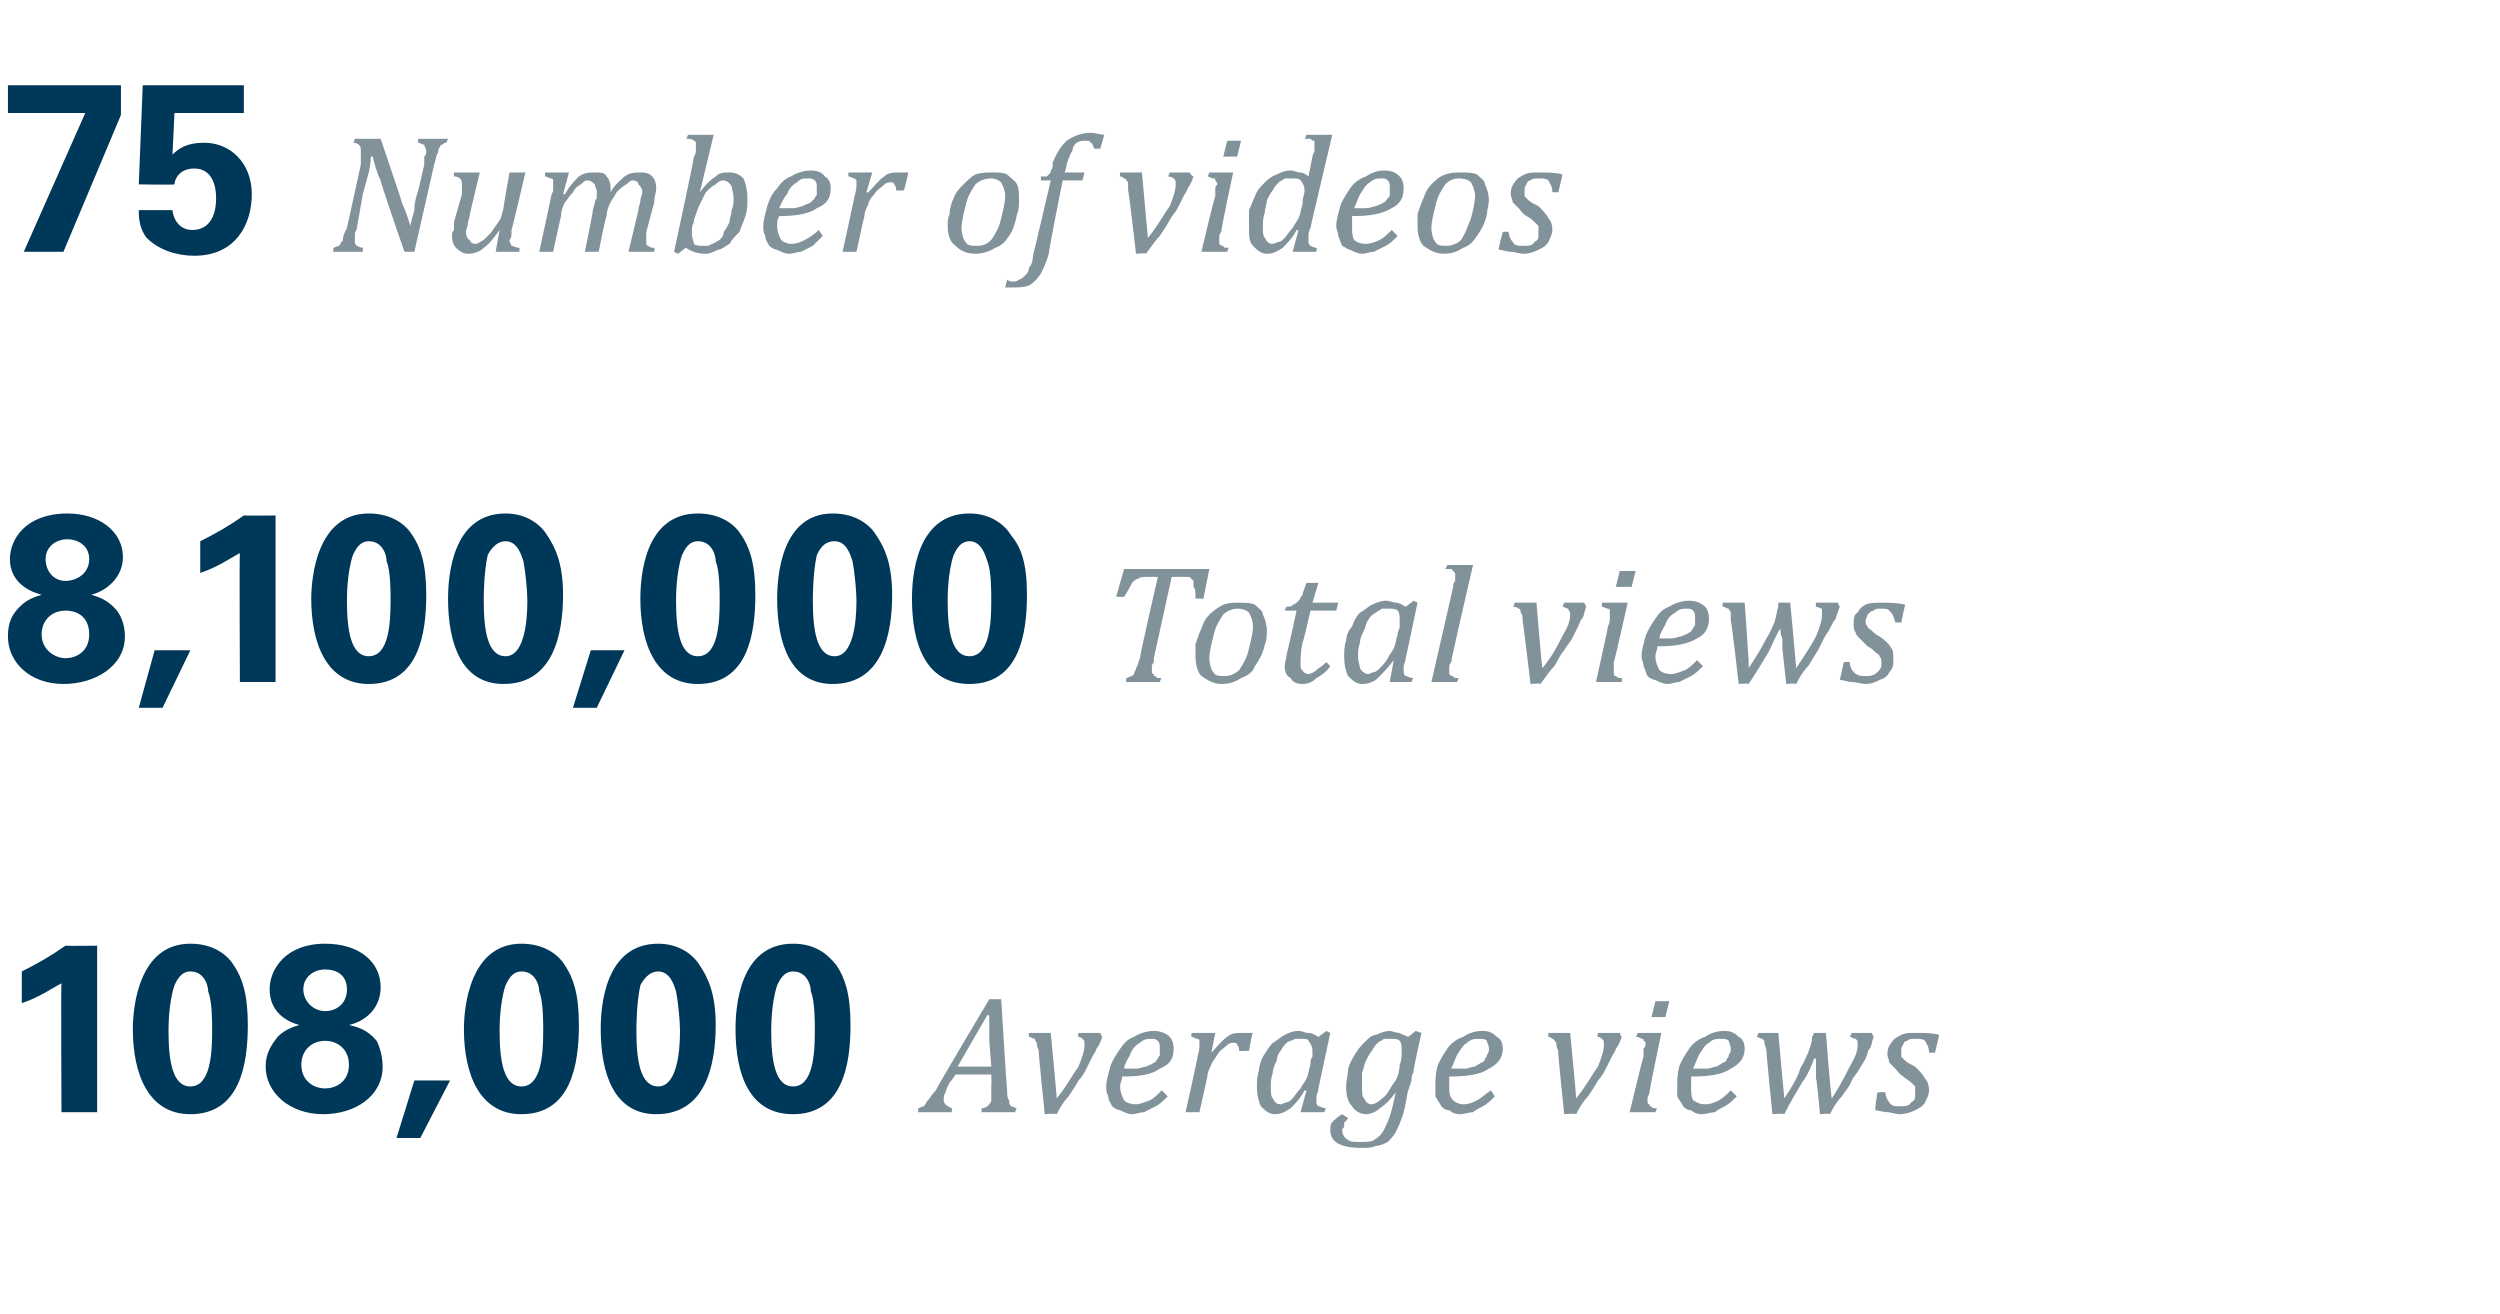
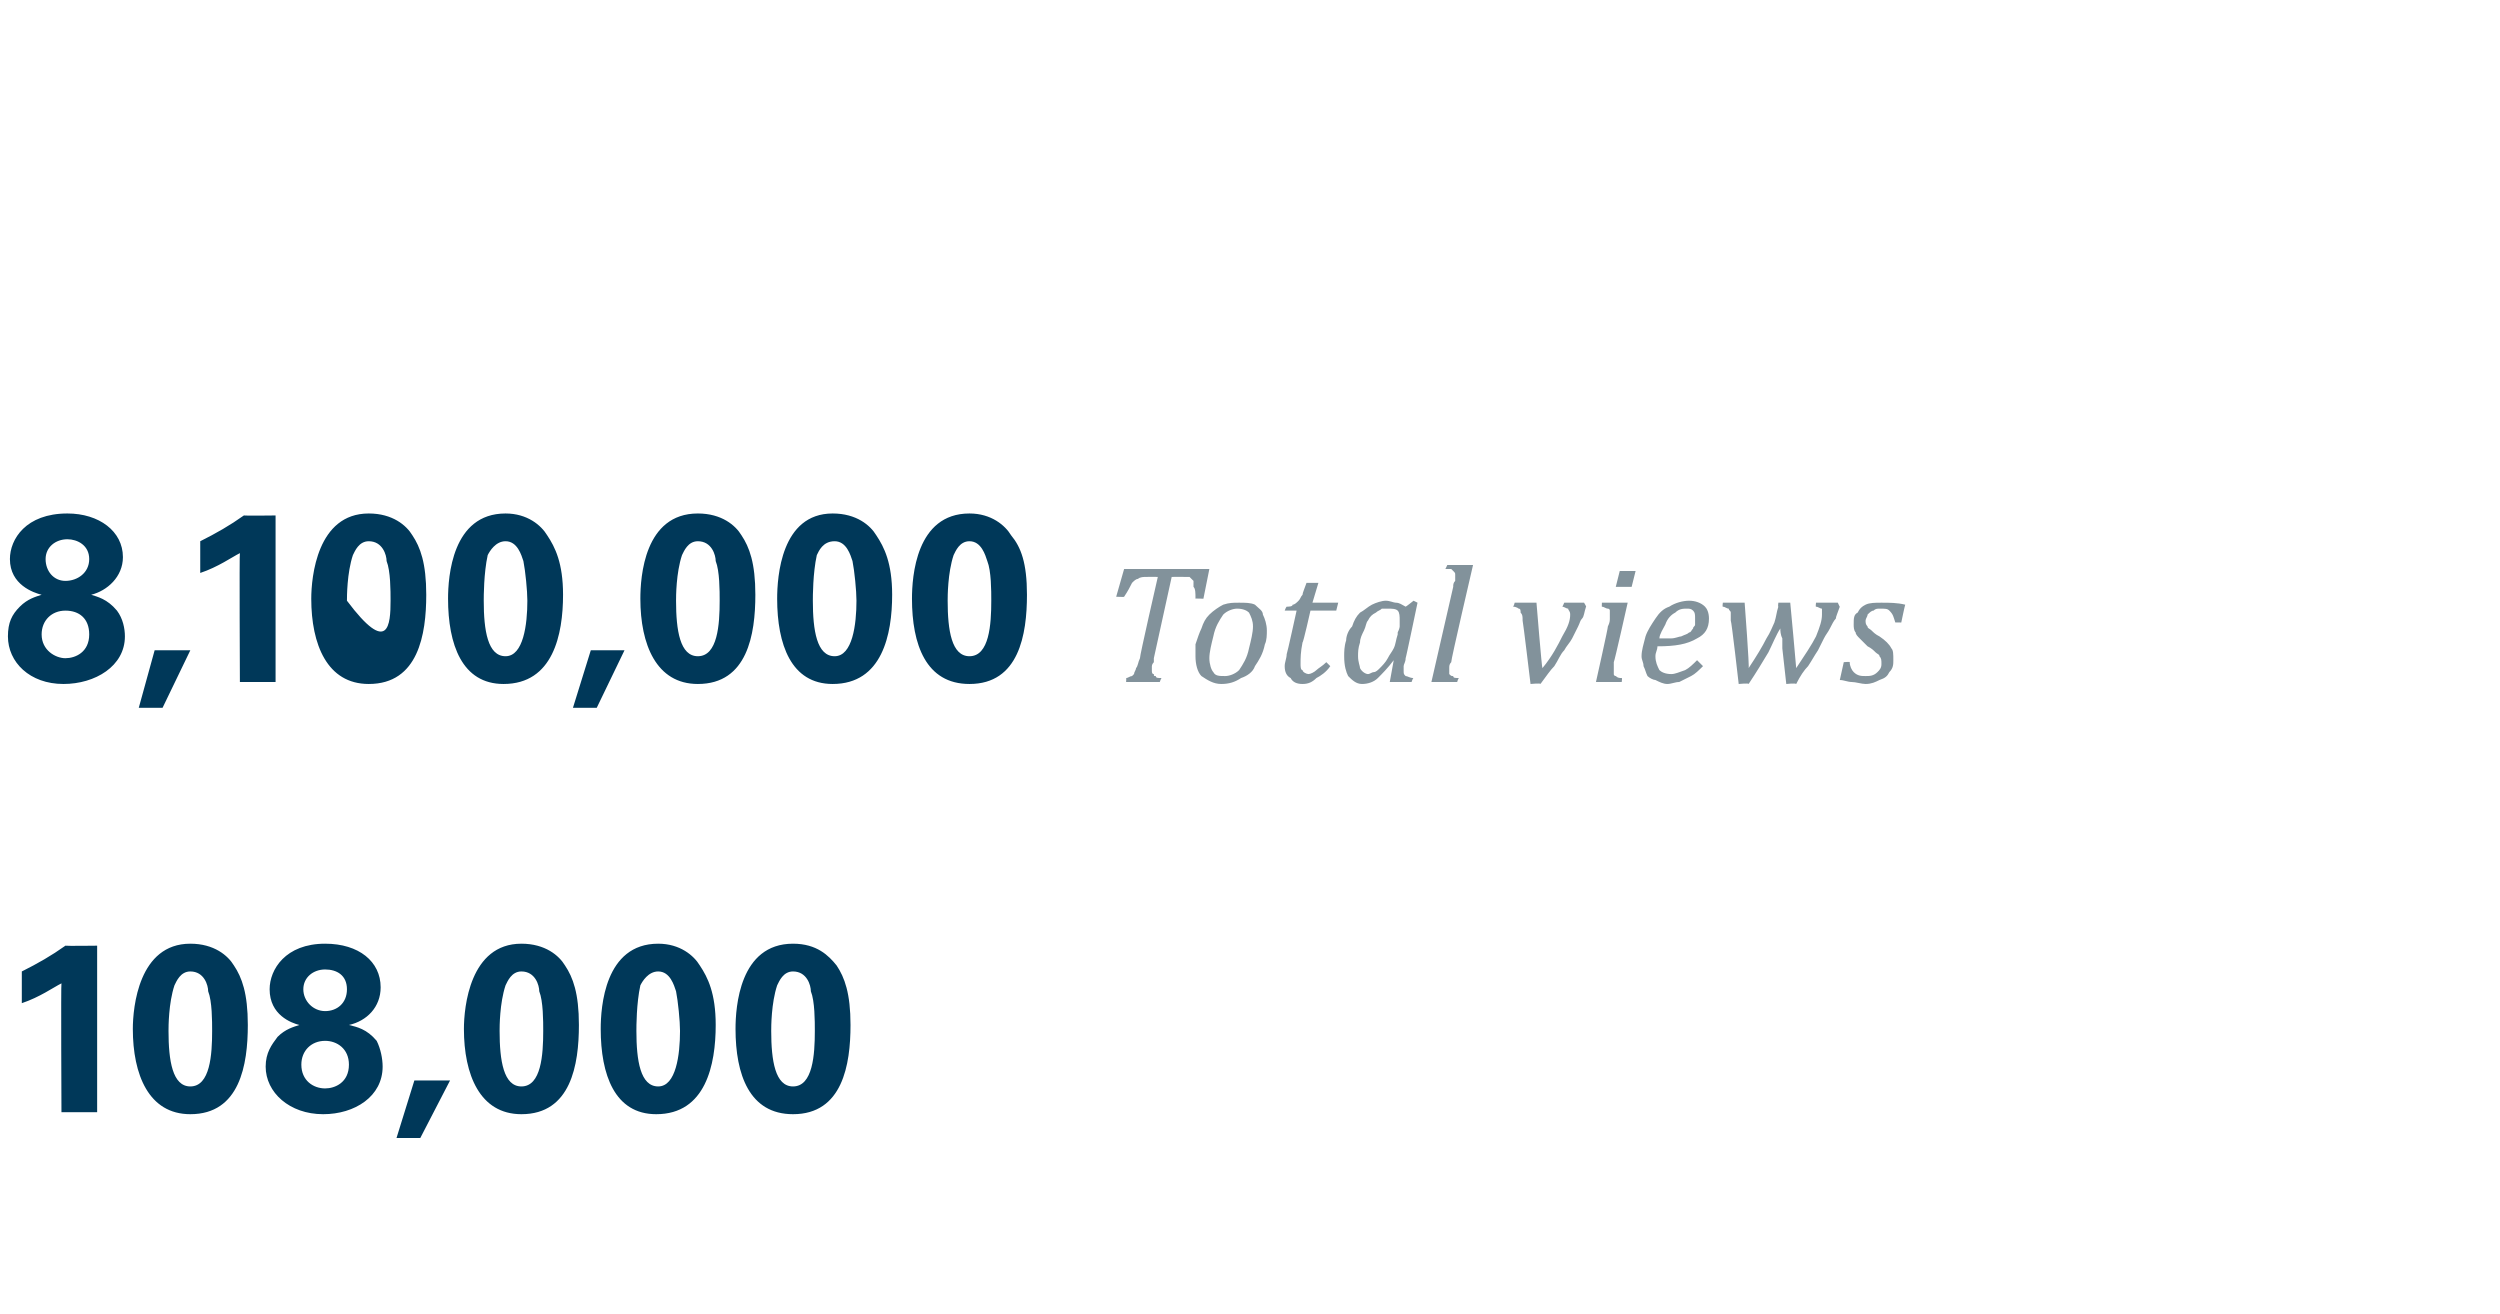
<svg xmlns="http://www.w3.org/2000/svg" version="1.1" width="126.1px" height="66.3px" viewBox="0 -4 126.1 66.3" style="top:-4px">
  <desc>75 Number of videos 8,100,000 Total views 108,000 Average views</desc>
  <defs />
  <g id="Polygon113210">
-     <path d="M 49.5 52.1 C 49.5 52.1 49.54 51.88 49.5 51.9 C 49.7 51.9 49.8 51.8 49.8 51.8 C 49.9 51.7 50 51.6 50 51.5 C 50 51.4 50 51.3 50 51.1 C 50 51 50 50.9 50 50.7 C 50.02 50.74 50 50.2 50 50.2 L 48.2 50.2 C 48.2 50.2 47.93 50.61 47.9 50.6 C 47.8 50.8 47.7 51 47.7 51.1 C 47.6 51.2 47.6 51.4 47.6 51.5 C 47.6 51.7 47.8 51.8 48 51.9 C 48.04 51.88 48 52.1 48 52.1 L 46.3 52.1 C 46.3 52.1 46.34 51.88 46.3 51.9 C 46.4 51.9 46.5 51.8 46.6 51.8 C 46.7 51.7 46.7 51.6 46.8 51.5 C 46.9 51.4 47 51.2 47.2 51 C 47.19 50.95 49.9 46.4 49.9 46.4 L 50.5 46.4 C 50.5 46.4 50.78 50.98 50.8 51 C 50.8 51.2 50.8 51.4 50.9 51.5 C 50.9 51.6 50.9 51.7 51 51.8 C 51.1 51.8 51.2 51.9 51.3 51.9 C 51.27 51.88 51.2 52.1 51.2 52.1 L 49.5 52.1 Z M 48.3 49.8 L 50 49.8 C 50 49.8 49.9 48.51 49.9 48.5 C 49.9 48.3 49.9 48.1 49.9 47.8 C 49.9 47.6 49.9 47.4 49.9 47.2 C 49.87 47.23 49.8 47.2 49.8 47.2 L 48.3 49.8 Z M 55.5 48.1 C 55.5 48.1 55.58 48.33 55.6 48.3 C 55.5 48.6 55.4 48.8 55.3 48.9 C 55.3 49 55.2 49.1 55.1 49.3 C 55 49.5 54.9 49.7 54.8 49.9 C 54.7 50.1 54.6 50.3 54.4 50.5 C 54.3 50.7 54.1 51 53.9 51.3 C 53.7 51.5 53.5 51.8 53.3 52.2 C 53.26 52.15 52.7 52.2 52.7 52.2 C 52.7 52.2 52.36 49.02 52.4 49 C 52.3 48.8 52.3 48.7 52.3 48.6 C 52.2 48.5 52.2 48.4 52.2 48.4 C 52.1 48.4 52 48.3 51.9 48.3 C 51.89 48.32 51.9 48.1 51.9 48.1 L 53 48.1 C 53 48.1 53.32 51.42 53.3 51.4 C 53.8 50.8 54.1 50.2 54.4 49.8 C 54.6 49.3 54.7 49 54.7 48.7 C 54.7 48.5 54.7 48.5 54.6 48.4 C 54.6 48.4 54.5 48.3 54.4 48.3 C 54.36 48.32 54.4 48.1 54.4 48.1 L 55.5 48.1 Z M 58.9 51.3 C 58.7 51.5 58.5 51.7 58.3 51.8 C 58.1 51.9 57.9 52 57.7 52.1 C 57.5 52.1 57.3 52.2 57.1 52.2 C 56.9 52.2 56.7 52.1 56.5 52 C 56.4 52 56.2 51.9 56.1 51.8 C 56 51.6 55.9 51.5 55.9 51.3 C 55.8 51.1 55.8 51 55.8 50.8 C 55.8 50.5 55.9 50.2 56 49.8 C 56.1 49.5 56.3 49.2 56.5 48.9 C 56.7 48.6 56.9 48.4 57.2 48.3 C 57.5 48.1 57.9 48 58.2 48 C 58.5 48 58.8 48.1 59 48.3 C 59.1 48.4 59.2 48.6 59.2 48.9 C 59.2 49.4 59 49.7 58.5 49.9 C 58.1 50.2 57.5 50.3 56.6 50.3 C 56.6 50.5 56.5 50.6 56.5 50.8 C 56.5 51.1 56.6 51.3 56.7 51.5 C 56.8 51.6 57 51.7 57.3 51.7 C 57.5 51.7 57.7 51.6 58 51.5 C 58.2 51.4 58.4 51.2 58.6 51 C 58.6 51 58.9 51.3 58.9 51.3 Z M 56.7 49.9 C 56.9 49.9 57.1 49.9 57.3 49.9 C 57.5 49.9 57.7 49.8 57.8 49.8 C 58 49.7 58.1 49.7 58.2 49.6 C 58.3 49.6 58.3 49.5 58.4 49.4 C 58.4 49.3 58.5 49.3 58.5 49.2 C 58.5 49.1 58.5 49 58.5 48.9 C 58.5 48.7 58.5 48.6 58.4 48.5 C 58.3 48.4 58.2 48.4 58.1 48.4 C 57.9 48.4 57.7 48.4 57.5 48.6 C 57.3 48.7 57.1 48.9 57 49.2 C 56.9 49.4 56.7 49.7 56.7 49.9 Z M 61.1 48.1 L 61.3 48.1 L 61.1 49.1 C 61.1 49.1 61.1 49.12 61.1 49.1 C 61.4 48.8 61.6 48.5 61.9 48.3 C 62.1 48.1 62.4 48.1 62.6 48.1 C 62.9 48.1 63 48.1 63.2 48.1 C 63.15 48.1 63 49 63 49 C 63 49 62.53 49.03 62.5 49 C 62.5 48.9 62.5 48.8 62.4 48.7 C 62.4 48.6 62.3 48.6 62.2 48.6 C 62.1 48.6 62 48.6 61.8 48.8 C 61.7 48.9 61.5 49 61.4 49.2 C 61.3 49.4 61.1 49.6 61.1 49.7 C 61 49.9 60.9 50.1 60.9 50.3 C 60.9 50.29 60.5 52.1 60.5 52.1 L 59.8 52.1 C 59.8 52.1 60.44 49.25 60.4 49.3 C 60.5 49 60.5 48.8 60.5 48.7 C 60.5 48.6 60.5 48.5 60.5 48.5 C 60.5 48.4 60.4 48.4 60.4 48.4 C 60.3 48.4 60.2 48.3 60.1 48.3 C 60.08 48.34 60.1 48.1 60.1 48.1 L 61.1 48.1 Z M 66.5 48.3 C 66.48 48.32 66.9 48 66.9 48 L 67.1 48.1 C 67.1 48.1 66.5 50.93 66.5 50.9 C 66.5 51.1 66.4 51.2 66.4 51.3 C 66.4 51.4 66.4 51.5 66.4 51.5 C 66.4 51.7 66.4 51.7 66.5 51.8 C 66.6 51.8 66.7 51.9 66.9 51.9 C 66.86 51.88 66.8 52.1 66.8 52.1 L 65.6 52.1 L 65.9 51 C 65.9 51 65.84 51.03 65.8 51 C 65.6 51.4 65.3 51.7 65.1 51.9 C 64.8 52.1 64.6 52.2 64.3 52.2 C 64 52.2 63.8 52 63.6 51.8 C 63.5 51.6 63.4 51.3 63.4 50.8 C 63.4 50.6 63.4 50.3 63.5 50 C 63.5 49.8 63.6 49.5 63.7 49.3 C 63.9 49 64 48.8 64.2 48.6 C 64.4 48.5 64.6 48.3 64.8 48.2 C 65 48.1 65.2 48 65.5 48 C 65.7 48 65.8 48.1 66 48.1 C 66.2 48.1 66.3 48.2 66.5 48.3 Z M 66.1 49.6 C 66.1 49.4 66.2 49.3 66.2 49.3 C 66.2 49.2 66.2 49.1 66.2 49 C 66.2 48.8 66.1 48.6 66 48.5 C 66 48.4 65.8 48.4 65.6 48.4 C 65.5 48.4 65.4 48.4 65.3 48.4 C 65.2 48.5 65 48.5 64.9 48.6 C 64.8 48.7 64.7 48.8 64.6 49 C 64.5 49.1 64.4 49.3 64.4 49.5 C 64.3 49.7 64.2 49.9 64.2 50.1 C 64.1 50.4 64.1 50.6 64.1 50.8 C 64.1 51.1 64.1 51.3 64.2 51.4 C 64.3 51.6 64.4 51.7 64.6 51.7 C 64.7 51.7 64.8 51.6 64.9 51.6 C 65 51.6 65.1 51.5 65.2 51.4 C 65.3 51.3 65.4 51.1 65.6 50.9 C 65.7 50.7 65.8 50.6 65.9 50.4 C 66 50.2 66 50 66.1 49.7 C 66.1 49.7 66.1 49.6 66.1 49.6 Z M 68 52.4 C 67.9 52.5 67.9 52.6 67.8 52.6 C 67.8 52.7 67.8 52.8 67.8 52.8 C 67.8 52.9 67.7 52.9 67.7 53 C 67.7 53.2 67.8 53.4 68 53.5 C 68.1 53.6 68.3 53.6 68.6 53.6 C 68.9 53.6 69.2 53.6 69.3 53.5 C 69.5 53.4 69.7 53.2 69.8 53 C 69.9 52.8 70 52.6 70.1 52.3 C 70.2 52 70.3 51.6 70.4 51.1 C 70.4 51.1 70.4 51.1 70.4 51.1 C 70.1 51.5 69.9 51.7 69.6 51.9 C 69.4 52.1 69.1 52.2 68.9 52.2 C 68.6 52.2 68.3 52 68.2 51.8 C 68 51.6 67.9 51.3 67.9 50.8 C 67.9 50.5 68 50.2 68 49.9 C 68.1 49.6 68.2 49.4 68.4 49.1 C 68.5 48.9 68.7 48.7 68.9 48.5 C 69 48.4 69.2 48.2 69.4 48.2 C 69.6 48.1 69.9 48 70.1 48 C 70.2 48 70.4 48.1 70.6 48.1 C 70.7 48.2 70.9 48.2 71 48.3 C 71.04 48.32 71.4 48 71.4 48 L 71.7 48.1 C 71.7 48.1 71.25 50.06 71.3 50.1 C 71.2 50.2 71.2 50.4 71.2 50.5 C 71.2 50.5 71 51.1 71 51.1 C 70.9 51.7 70.8 52.2 70.7 52.4 C 70.6 52.7 70.5 52.9 70.4 53.1 C 70.3 53.3 70.1 53.5 70 53.6 C 69.8 53.7 69.6 53.8 69.4 53.8 C 69.2 53.9 68.9 53.9 68.7 53.9 C 67.6 53.9 67.1 53.6 67.1 53 C 67.1 52.9 67.1 52.7 67.2 52.6 C 67.3 52.5 67.5 52.3 67.7 52.2 C 67.7 52.2 68 52.4 68 52.4 Z M 69.2 51.7 C 69.3 51.7 69.5 51.6 69.6 51.5 C 69.7 51.4 69.9 51.3 70 51.1 C 70.2 50.8 70.3 50.6 70.4 50.5 C 70.5 50.3 70.6 50 70.6 49.7 C 70.7 49.5 70.7 49.2 70.7 49 C 70.7 48.8 70.7 48.6 70.6 48.5 C 70.5 48.4 70.4 48.4 70.1 48.4 C 70 48.4 69.9 48.4 69.8 48.4 C 69.7 48.5 69.6 48.5 69.5 48.6 C 69.4 48.7 69.3 48.8 69.2 49 C 69.1 49.1 69 49.3 68.9 49.5 C 68.8 49.7 68.8 49.9 68.7 50.1 C 68.7 50.4 68.7 50.6 68.7 50.8 C 68.7 51.1 68.7 51.3 68.8 51.4 C 68.9 51.6 69 51.7 69.2 51.7 Z M 75.4 51.3 C 75.2 51.5 75 51.7 74.8 51.8 C 74.6 51.9 74.4 52 74.3 52.1 C 74.1 52.1 73.9 52.2 73.6 52.2 C 73.4 52.2 73.2 52.1 73.1 52 C 72.9 52 72.8 51.9 72.7 51.8 C 72.6 51.6 72.5 51.5 72.4 51.3 C 72.4 51.1 72.4 51 72.4 50.8 C 72.4 50.5 72.4 50.2 72.5 49.8 C 72.6 49.5 72.8 49.2 73 48.9 C 73.2 48.6 73.5 48.4 73.8 48.3 C 74.1 48.1 74.4 48 74.8 48 C 75.1 48 75.3 48.1 75.5 48.3 C 75.7 48.4 75.8 48.6 75.8 48.9 C 75.8 49.4 75.5 49.7 75.1 49.9 C 74.7 50.2 74 50.3 73.1 50.3 C 73.1 50.5 73.1 50.6 73.1 50.8 C 73.1 51.1 73.1 51.3 73.3 51.5 C 73.4 51.6 73.6 51.7 73.8 51.7 C 74.1 51.7 74.3 51.6 74.5 51.5 C 74.7 51.4 74.9 51.2 75.2 51 C 75.2 51 75.4 51.3 75.4 51.3 Z M 73.2 49.9 C 73.5 49.9 73.7 49.9 73.9 49.9 C 74.1 49.9 74.2 49.8 74.4 49.8 C 74.5 49.7 74.6 49.7 74.7 49.6 C 74.8 49.6 74.9 49.5 74.9 49.4 C 75 49.3 75 49.3 75 49.2 C 75.1 49.1 75.1 49 75.1 48.9 C 75.1 48.7 75 48.6 75 48.5 C 74.9 48.4 74.8 48.4 74.6 48.4 C 74.4 48.4 74.2 48.4 74 48.6 C 73.8 48.7 73.7 48.9 73.5 49.2 C 73.4 49.4 73.3 49.7 73.2 49.9 Z M 81.7 48.1 C 81.7 48.1 81.78 48.33 81.8 48.3 C 81.7 48.6 81.6 48.8 81.5 48.9 C 81.5 49 81.4 49.1 81.3 49.3 C 81.2 49.5 81.1 49.7 81 49.9 C 80.9 50.1 80.8 50.3 80.6 50.5 C 80.5 50.7 80.3 51 80.1 51.3 C 79.9 51.5 79.7 51.8 79.5 52.2 C 79.46 52.15 78.9 52.2 78.9 52.2 C 78.9 52.2 78.56 49.02 78.6 49 C 78.5 48.8 78.5 48.7 78.5 48.6 C 78.4 48.5 78.4 48.4 78.3 48.4 C 78.3 48.4 78.2 48.3 78.1 48.3 C 78.09 48.32 78.1 48.1 78.1 48.1 L 79.2 48.1 C 79.2 48.1 79.52 51.42 79.5 51.4 C 80 50.8 80.3 50.2 80.6 49.8 C 80.8 49.3 80.9 49 80.9 48.7 C 80.9 48.5 80.9 48.5 80.8 48.4 C 80.8 48.4 80.7 48.3 80.6 48.3 C 80.55 48.32 80.6 48.1 80.6 48.1 L 81.7 48.1 Z M 84.2 46.5 L 84 47.3 L 83.3 47.3 L 83.5 46.5 L 84.2 46.5 Z M 83.2 51.1 C 83.2 51.2 83.1 51.3 83.1 51.4 C 83.1 51.4 83.1 51.5 83.1 51.5 C 83.1 51.6 83.1 51.7 83.2 51.7 C 83.2 51.8 83.2 51.8 83.3 51.8 C 83.3 51.9 83.4 51.9 83.6 51.9 C 83.57 51.88 83.5 52.1 83.5 52.1 L 82.2 52.1 C 82.2 52.1 82.87 49.29 82.9 49.3 C 82.9 49.1 82.9 49 82.9 48.9 C 83 48.8 83 48.7 83 48.7 C 83 48.6 83 48.5 82.9 48.5 C 82.9 48.4 82.9 48.4 82.8 48.4 C 82.8 48.4 82.7 48.3 82.5 48.3 C 82.53 48.34 82.6 48.1 82.6 48.1 L 83.6 48.1 L 83.8 48.1 C 83.8 48.1 83.18 51.05 83.2 51.1 Z M 87.6 51.3 C 87.4 51.5 87.2 51.7 87 51.8 C 86.8 51.9 86.6 52 86.5 52.1 C 86.3 52.1 86.1 52.2 85.8 52.2 C 85.6 52.2 85.4 52.1 85.3 52 C 85.1 52 85 51.9 84.9 51.8 C 84.8 51.6 84.7 51.5 84.6 51.3 C 84.6 51.1 84.6 51 84.6 50.8 C 84.6 50.5 84.6 50.2 84.7 49.8 C 84.8 49.5 85 49.2 85.2 48.9 C 85.4 48.6 85.7 48.4 86 48.3 C 86.3 48.1 86.6 48 87 48 C 87.3 48 87.5 48.1 87.7 48.3 C 87.9 48.4 88 48.6 88 48.9 C 88 49.4 87.7 49.7 87.3 49.9 C 86.9 50.2 86.2 50.3 85.3 50.3 C 85.3 50.5 85.3 50.6 85.3 50.8 C 85.3 51.1 85.3 51.3 85.4 51.5 C 85.6 51.6 85.7 51.7 86 51.7 C 86.3 51.7 86.5 51.6 86.7 51.5 C 86.9 51.4 87.1 51.2 87.3 51 C 87.3 51 87.6 51.3 87.6 51.3 Z M 85.4 49.9 C 85.7 49.9 85.9 49.9 86.1 49.9 C 86.3 49.9 86.4 49.8 86.6 49.8 C 86.7 49.7 86.8 49.7 86.9 49.6 C 87 49.6 87.1 49.5 87.1 49.4 C 87.2 49.3 87.2 49.3 87.2 49.2 C 87.3 49.1 87.3 49 87.3 48.9 C 87.3 48.7 87.2 48.6 87.2 48.5 C 87.1 48.4 87 48.4 86.8 48.4 C 86.6 48.4 86.4 48.4 86.2 48.6 C 86 48.7 85.9 48.9 85.7 49.2 C 85.6 49.4 85.5 49.7 85.4 49.9 Z M 92.4 51.4 C 92.8 50.8 93.1 50.2 93.3 49.8 C 93.6 49.3 93.7 49 93.7 48.7 C 93.7 48.5 93.7 48.5 93.6 48.4 C 93.5 48.4 93.4 48.3 93.3 48.3 C 93.31 48.32 93.4 48.1 93.4 48.1 L 94.4 48.1 C 94.4 48.1 94.54 48.33 94.5 48.3 C 94.4 48.6 94.4 48.8 94.3 48.9 C 94.2 49 94.2 49.2 94.1 49.4 C 94 49.6 93.9 49.7 93.8 49.9 C 93.7 50.1 93.5 50.3 93.4 50.5 C 93.3 50.8 93.1 51 92.9 51.3 C 92.7 51.5 92.5 51.8 92.3 52.2 C 92.3 52.15 91.8 52.2 91.8 52.2 C 91.8 52.2 91.64 50.42 91.6 50.4 C 91.6 50.3 91.6 50.1 91.6 49.9 C 91.6 49.7 91.6 49.5 91.6 49.4 C 91.6 49.4 91.5 49.4 91.5 49.4 C 91.4 49.7 91.2 50.2 90.9 50.6 C 90.6 51.1 90.3 51.6 90 52.2 C 89.95 52.15 89.4 52.2 89.4 52.2 C 89.4 52.2 89.08 49.03 89.1 49 C 89.1 48.9 89 48.7 89 48.6 C 89 48.5 89 48.5 88.9 48.4 C 88.8 48.4 88.7 48.3 88.6 48.3 C 88.61 48.32 88.7 48.1 88.7 48.1 L 89.7 48.1 C 89.7 48.1 89.99 51.39 90 51.4 C 90.4 50.8 90.7 50.3 90.8 49.9 C 91 49.6 91.1 49.3 91.2 49.1 C 91.3 48.8 91.4 48.6 91.4 48.3 C 91.41 48.32 91.5 48.1 91.5 48.1 L 92.1 48.1 C 92.1 48.1 92.35 51.4 92.4 51.4 Z M 97.3 49.1 C 97.3 48.8 97.2 48.7 97.1 48.5 C 97 48.4 96.8 48.4 96.6 48.4 C 96.4 48.4 96.3 48.4 96.2 48.5 C 96.1 48.5 96 48.6 96 48.7 C 95.9 48.8 95.9 48.9 95.9 49 C 95.9 49.1 95.9 49.2 95.9 49.3 C 96 49.4 96 49.4 96.1 49.5 C 96.2 49.6 96.4 49.7 96.6 49.8 C 96.8 50 97 50.2 97.1 50.4 C 97.2 50.5 97.3 50.7 97.3 51 C 97.3 51.2 97.2 51.4 97.1 51.6 C 97 51.8 96.8 51.9 96.6 52 C 96.4 52.1 96.1 52.2 95.8 52.2 C 95.6 52.2 95.4 52.1 95.2 52.1 C 95 52.1 94.7 52 94.6 52 C 94.55 51.96 94.7 51.1 94.7 51.1 C 94.7 51.1 95.07 51.07 95.1 51.1 C 95.1 51.3 95.2 51.5 95.3 51.6 C 95.4 51.8 95.6 51.8 95.8 51.8 C 96.1 51.8 96.3 51.8 96.4 51.6 C 96.6 51.5 96.6 51.4 96.6 51.2 C 96.6 51 96.6 50.9 96.6 50.8 C 96.5 50.7 96.5 50.7 96.4 50.6 C 96.3 50.5 96.1 50.4 96 50.3 C 95.8 50.2 95.7 50 95.6 49.9 C 95.5 49.8 95.4 49.7 95.3 49.6 C 95.3 49.5 95.2 49.3 95.2 49.2 C 95.2 48.9 95.3 48.7 95.4 48.6 C 95.5 48.4 95.7 48.3 95.9 48.2 C 96.1 48.1 96.3 48.1 96.6 48.1 C 97.1 48.1 97.5 48.1 97.8 48.2 C 97.82 48.23 97.6 49.1 97.6 49.1 C 97.6 49.1 97.29 49.09 97.3 49.1 Z " stroke="none" fill="#82929b" />
-   </g>
+     </g>
  <g id="Polygon113209">
    <path d="M 1.1 45 C 1.9 44.6 2.6 44.2 3.3 43.7 C 3.33 43.72 4.9 43.7 4.9 43.7 L 4.9 52.1 L 3.1 52.1 C 3.1 52.1 3.07 45.58 3.1 45.6 C 2.7 45.8 2 46.3 1.1 46.6 C 1.1 46.6 1.1 45 1.1 45 Z M 9.6 43.6 C 10.8 43.6 11.5 44.2 11.8 44.7 C 12.2 45.3 12.5 46.1 12.5 47.7 C 12.5 49.7 12.1 52.2 9.6 52.2 C 7.5 52.2 6.7 50.2 6.7 47.9 C 6.7 46.8 7 43.6 9.6 43.6 Z M 10.5 46 C 10.5 45.7 10.3 45 9.6 45 C 9.1 45 8.9 45.5 8.8 45.7 C 8.5 46.6 8.5 47.8 8.5 48 C 8.5 49.5 8.7 50.8 9.6 50.8 C 10.6 50.8 10.7 49.2 10.7 48 C 10.7 47.5 10.7 46.5 10.5 46 Z M 13.6 45.9 C 13.6 44.9 14.4 43.6 16.4 43.6 C 18.1 43.6 19.2 44.5 19.2 45.8 C 19.2 46.8 18.5 47.5 17.6 47.7 C 18 47.8 18.5 47.9 19 48.5 C 19.2 48.9 19.3 49.4 19.3 49.8 C 19.3 51.3 17.9 52.2 16.3 52.2 C 14.6 52.2 13.4 51.1 13.4 49.8 C 13.4 49.1 13.7 48.7 14 48.3 C 14.4 47.9 14.8 47.8 15.1 47.7 C 14.7 47.6 13.6 47.2 13.6 45.9 Z M 17.5 45.9 C 17.5 45.2 17 44.9 16.4 44.9 C 15.8 44.9 15.3 45.3 15.3 45.9 C 15.3 46.5 15.8 47 16.4 47 C 17 47 17.5 46.6 17.5 45.9 Z M 17.6 49.7 C 17.6 48.9 17 48.5 16.4 48.5 C 15.7 48.5 15.2 49 15.2 49.7 C 15.2 50.5 15.8 50.9 16.4 50.9 C 16.9 50.9 17.6 50.6 17.6 49.7 Z M 22.7 50.5 L 21.2 53.4 L 20 53.4 L 20.9 50.5 L 22.7 50.5 Z M 26.3 43.6 C 27.5 43.6 28.2 44.2 28.5 44.7 C 28.9 45.3 29.2 46.1 29.2 47.7 C 29.2 49.7 28.8 52.2 26.3 52.2 C 24.2 52.2 23.4 50.2 23.4 47.9 C 23.4 46.8 23.7 43.6 26.3 43.6 Z M 27.2 46 C 27.2 45.7 27 45 26.3 45 C 25.8 45 25.6 45.5 25.5 45.7 C 25.2 46.6 25.2 47.8 25.2 48 C 25.2 49.5 25.4 50.8 26.3 50.8 C 27.3 50.8 27.4 49.2 27.4 48 C 27.4 47.5 27.4 46.5 27.2 46 Z M 33.2 43.6 C 34.3 43.6 35 44.2 35.3 44.7 C 35.7 45.3 36.1 46.1 36.1 47.7 C 36.1 49.7 35.6 52.2 33.1 52.2 C 31 52.2 30.3 50.2 30.3 47.9 C 30.3 46.8 30.5 43.6 33.2 43.6 Z M 34.1 46 C 34 45.7 33.8 45 33.2 45 C 32.7 45 32.4 45.5 32.3 45.7 C 32.1 46.6 32.1 47.8 32.1 48 C 32.1 49.5 32.3 50.8 33.2 50.8 C 34.1 50.8 34.3 49.2 34.3 48 C 34.3 47.5 34.2 46.5 34.1 46 Z M 40 43.6 C 41.2 43.6 41.8 44.2 42.2 44.7 C 42.6 45.3 42.9 46.1 42.9 47.7 C 42.9 49.7 42.5 52.2 40 52.2 C 37.8 52.2 37.1 50.2 37.1 47.9 C 37.1 46.8 37.3 43.6 40 43.6 Z M 40.9 46 C 40.9 45.7 40.7 45 40 45 C 39.5 45 39.3 45.5 39.2 45.7 C 38.9 46.6 38.9 47.8 38.9 48 C 38.9 49.5 39.1 50.8 40 50.8 C 41 50.8 41.1 49.2 41.1 48 C 41.1 47.5 41.1 46.5 40.9 46 Z " stroke="none" fill="#003859" />
  </g>
  <g id="Polygon113208">
    <path d="M 58.5 30.4 L 56.8 30.4 C 56.8 30.4 56.82 30.18 56.8 30.2 C 56.9 30.2 57 30.1 57.1 30.1 C 57.1 30.1 57.2 30 57.2 30 C 57.2 29.9 57.3 29.8 57.3 29.7 C 57.4 29.6 57.4 29.4 57.5 29.2 C 57.47 29.15 58.4 25.1 58.4 25.1 C 58.4 25.1 57.83 25.09 57.8 25.1 C 57.7 25.1 57.5 25.1 57.4 25.2 C 57.3 25.2 57.2 25.3 57.1 25.4 C 57 25.6 56.9 25.8 56.7 26.1 C 56.74 26.12 56.3 26.1 56.3 26.1 L 56.7 24.7 L 61 24.7 L 60.7 26.2 C 60.7 26.2 60.26 26.18 60.3 26.2 C 60.3 25.9 60.3 25.7 60.2 25.6 C 60.2 25.4 60.2 25.3 60.2 25.3 C 60.1 25.2 60.1 25.2 60 25.1 C 60 25.1 59.9 25.1 59.7 25.1 C 59.72 25.09 59.1 25.1 59.1 25.1 C 59.1 25.1 58.2 29.18 58.2 29.2 C 58.2 29.3 58.2 29.4 58.2 29.4 C 58.1 29.5 58.1 29.6 58.1 29.6 C 58.1 29.7 58.1 29.8 58.1 29.8 C 58.1 29.9 58.1 30 58.2 30 C 58.2 30.1 58.2 30.1 58.3 30.1 C 58.3 30.2 58.4 30.2 58.6 30.2 C 58.57 30.18 58.5 30.4 58.5 30.4 Z M 61.6 30.5 C 61.2 30.5 60.9 30.3 60.6 30.1 C 60.4 29.9 60.3 29.5 60.3 29.1 C 60.3 28.9 60.3 28.7 60.3 28.5 C 60.4 28.2 60.5 27.9 60.6 27.7 C 60.7 27.4 60.8 27.2 61 27 C 61.2 26.8 61.5 26.6 61.7 26.5 C 62 26.4 62.2 26.4 62.5 26.4 C 62.8 26.4 63.1 26.4 63.3 26.5 C 63.5 26.7 63.7 26.8 63.7 27 C 63.8 27.2 63.9 27.5 63.9 27.8 C 63.9 28 63.9 28.3 63.8 28.5 C 63.7 29 63.5 29.3 63.3 29.6 C 63.2 29.9 62.9 30.1 62.6 30.2 C 62.3 30.4 62 30.5 61.6 30.5 Z M 61 29.2 C 61 29.5 61.1 29.8 61.2 29.9 C 61.3 30.1 61.5 30.1 61.8 30.1 C 62 30.1 62.3 30 62.5 29.8 C 62.7 29.5 62.9 29.2 63 28.7 C 63.1 28.3 63.2 27.9 63.2 27.6 C 63.2 27.3 63.1 27.1 63 26.9 C 62.9 26.8 62.7 26.7 62.4 26.7 C 62.2 26.7 61.9 26.8 61.7 27 C 61.5 27.3 61.3 27.6 61.2 28.1 C 61.1 28.5 61 28.9 61 29.2 Z M 67.1 29.6 C 66.9 29.9 66.6 30.1 66.4 30.2 C 66.2 30.4 66 30.5 65.7 30.5 C 65.4 30.5 65.2 30.4 65.1 30.2 C 64.9 30.1 64.8 29.9 64.8 29.6 C 64.8 29.4 64.9 29.2 64.9 29 C 64.92 28.99 65.4 26.8 65.4 26.8 L 64.8 26.8 C 64.8 26.8 64.86 26.63 64.9 26.6 C 65 26.6 65.2 26.6 65.2 26.5 C 65.3 26.5 65.4 26.4 65.5 26.3 C 65.6 26.2 65.6 26.1 65.7 26 C 65.7 25.9 65.8 25.7 65.9 25.4 C 65.88 25.4 66.5 25.4 66.5 25.4 L 66.2 26.4 L 67.5 26.4 L 67.4 26.8 L 66.1 26.8 C 66.1 26.8 65.73 28.45 65.7 28.4 C 65.6 28.9 65.6 29.2 65.6 29.5 C 65.6 29.6 65.6 29.8 65.7 29.8 C 65.7 29.9 65.9 30 66 30 C 66.1 30 66.3 29.9 66.4 29.8 C 66.5 29.7 66.7 29.6 66.9 29.4 C 66.9 29.4 67.1 29.6 67.1 29.6 Z M 70.9 26.6 C 70.9 26.62 71.3 26.3 71.3 26.3 L 71.5 26.4 C 71.5 26.4 70.91 29.23 70.9 29.2 C 70.9 29.4 70.8 29.5 70.8 29.6 C 70.8 29.7 70.8 29.8 70.8 29.8 C 70.8 30 70.8 30 70.9 30.1 C 71 30.1 71.1 30.2 71.3 30.2 C 71.27 30.18 71.2 30.4 71.2 30.4 L 70.1 30.4 L 70.3 29.3 C 70.3 29.3 70.26 29.33 70.3 29.3 C 70 29.7 69.7 30 69.5 30.2 C 69.3 30.4 69 30.5 68.7 30.5 C 68.4 30.5 68.2 30.3 68 30.1 C 67.9 29.9 67.8 29.6 67.8 29.1 C 67.8 28.9 67.8 28.6 67.9 28.3 C 67.9 28.1 68 27.8 68.2 27.6 C 68.3 27.3 68.4 27.1 68.6 26.9 C 68.8 26.8 69 26.6 69.2 26.5 C 69.4 26.4 69.7 26.3 69.9 26.3 C 70.1 26.3 70.3 26.4 70.4 26.4 C 70.6 26.4 70.7 26.5 70.9 26.6 Z M 70.5 27.9 C 70.6 27.7 70.6 27.6 70.6 27.6 C 70.6 27.5 70.6 27.4 70.6 27.3 C 70.6 27.1 70.6 26.9 70.5 26.8 C 70.4 26.7 70.2 26.7 70 26.7 C 69.9 26.7 69.8 26.7 69.7 26.7 C 69.6 26.8 69.5 26.8 69.4 26.9 C 69.2 27 69.1 27.1 69 27.3 C 68.9 27.4 68.9 27.6 68.8 27.8 C 68.7 28 68.6 28.2 68.6 28.4 C 68.5 28.7 68.5 28.9 68.5 29.1 C 68.5 29.4 68.6 29.6 68.6 29.7 C 68.7 29.9 68.9 30 69 30 C 69.1 30 69.2 29.9 69.3 29.9 C 69.4 29.9 69.5 29.8 69.6 29.7 C 69.7 29.6 69.9 29.4 70 29.2 C 70.1 29 70.2 28.9 70.3 28.7 C 70.4 28.5 70.4 28.3 70.5 28 C 70.5 28 70.5 27.9 70.5 27.9 Z M 74 24.5 L 74.3 24.5 C 74.3 24.5 73.17 29.35 73.2 29.4 C 73.1 29.5 73.1 29.6 73.1 29.7 C 73.1 29.7 73.1 29.8 73.1 29.8 C 73.1 29.9 73.1 30 73.1 30 C 73.2 30.1 73.2 30.1 73.3 30.1 C 73.3 30.2 73.4 30.2 73.6 30.2 C 73.56 30.18 73.5 30.4 73.5 30.4 L 72.2 30.4 C 72.2 30.4 73.3 25.62 73.3 25.6 C 73.3 25.5 73.3 25.4 73.4 25.3 C 73.4 25.3 73.4 25.2 73.4 25.2 C 73.4 25.1 73.4 25.1 73.4 25 C 73.4 24.9 73.4 24.9 73.3 24.8 C 73.3 24.8 73.3 24.8 73.2 24.7 C 73.2 24.7 73.1 24.7 72.9 24.7 C 72.91 24.71 73 24.5 73 24.5 L 74 24.5 Z M 79.9 26.4 C 79.9 26.4 80.04 26.63 80 26.6 C 79.9 26.9 79.9 27.1 79.8 27.2 C 79.7 27.3 79.7 27.4 79.6 27.6 C 79.5 27.8 79.4 28 79.3 28.2 C 79.2 28.4 79 28.6 78.9 28.8 C 78.7 29 78.6 29.3 78.4 29.6 C 78.2 29.8 78 30.1 77.7 30.5 C 77.72 30.45 77.2 30.5 77.2 30.5 C 77.2 30.5 76.82 27.32 76.8 27.3 C 76.8 27.1 76.8 27 76.7 26.9 C 76.7 26.8 76.7 26.7 76.6 26.7 C 76.6 26.7 76.5 26.6 76.3 26.6 C 76.35 26.62 76.4 26.4 76.4 26.4 L 77.5 26.4 C 77.5 26.4 77.77 29.72 77.8 29.7 C 78.3 29.1 78.6 28.5 78.8 28.1 C 79.1 27.6 79.2 27.3 79.2 27 C 79.2 26.8 79.1 26.8 79.1 26.7 C 79 26.7 78.9 26.6 78.8 26.6 C 78.81 26.62 78.9 26.4 78.9 26.4 L 79.9 26.4 Z M 82.5 24.8 L 82.3 25.6 L 81.5 25.6 L 81.7 24.8 L 82.5 24.8 Z M 81.4 29.4 C 81.4 29.5 81.4 29.6 81.4 29.7 C 81.4 29.7 81.4 29.8 81.4 29.8 C 81.4 29.9 81.4 30 81.4 30 C 81.4 30.1 81.5 30.1 81.5 30.1 C 81.6 30.2 81.7 30.2 81.8 30.2 C 81.83 30.18 81.8 30.4 81.8 30.4 L 80.5 30.4 C 80.5 30.4 81.13 27.59 81.1 27.6 C 81.2 27.4 81.2 27.3 81.2 27.2 C 81.2 27.1 81.2 27 81.2 27 C 81.2 26.9 81.2 26.8 81.2 26.8 C 81.2 26.7 81.1 26.7 81.1 26.7 C 81 26.7 80.9 26.6 80.8 26.6 C 80.79 26.64 80.8 26.4 80.8 26.4 L 81.8 26.4 L 82.1 26.4 C 82.1 26.4 81.44 29.35 81.4 29.4 Z M 85.9 29.6 C 85.7 29.8 85.5 30 85.3 30.1 C 85.1 30.2 84.9 30.3 84.7 30.4 C 84.5 30.4 84.3 30.5 84.1 30.5 C 83.9 30.5 83.7 30.4 83.5 30.3 C 83.4 30.3 83.2 30.2 83.1 30.1 C 83 29.9 83 29.8 82.9 29.6 C 82.9 29.4 82.8 29.3 82.8 29.1 C 82.8 28.8 82.9 28.5 83 28.1 C 83.1 27.8 83.3 27.5 83.5 27.2 C 83.7 26.9 83.9 26.7 84.2 26.6 C 84.5 26.4 84.9 26.3 85.2 26.3 C 85.5 26.3 85.8 26.4 86 26.6 C 86.1 26.7 86.2 26.9 86.2 27.2 C 86.2 27.7 86 28 85.6 28.2 C 85.1 28.5 84.5 28.6 83.6 28.6 C 83.6 28.8 83.5 28.9 83.5 29.1 C 83.5 29.4 83.6 29.6 83.7 29.8 C 83.8 29.9 84 30 84.3 30 C 84.5 30 84.7 29.9 85 29.8 C 85.2 29.7 85.4 29.5 85.6 29.3 C 85.6 29.3 85.9 29.6 85.9 29.6 Z M 83.7 28.2 C 83.9 28.2 84.1 28.2 84.3 28.2 C 84.5 28.2 84.7 28.1 84.8 28.1 C 85 28 85.1 28 85.2 27.9 C 85.3 27.9 85.3 27.8 85.4 27.7 C 85.4 27.6 85.5 27.6 85.5 27.5 C 85.5 27.4 85.5 27.3 85.5 27.2 C 85.5 27 85.5 26.9 85.4 26.8 C 85.3 26.7 85.2 26.7 85.1 26.7 C 84.9 26.7 84.7 26.7 84.5 26.9 C 84.3 27 84.1 27.2 84 27.5 C 83.9 27.7 83.7 28 83.7 28.2 Z M 90.6 29.7 C 91 29.1 91.4 28.5 91.6 28.1 C 91.8 27.6 91.9 27.3 91.9 27 C 91.9 26.8 91.9 26.8 91.9 26.7 C 91.8 26.7 91.7 26.6 91.6 26.6 C 91.57 26.62 91.6 26.4 91.6 26.4 L 92.7 26.4 C 92.7 26.4 92.8 26.63 92.8 26.6 C 92.7 26.9 92.6 27.1 92.6 27.2 C 92.5 27.3 92.4 27.5 92.3 27.7 C 92.2 27.9 92.1 28 92 28.2 C 91.9 28.4 91.8 28.6 91.7 28.8 C 91.5 29.1 91.4 29.3 91.2 29.6 C 91 29.8 90.8 30.1 90.6 30.5 C 90.56 30.45 90.1 30.5 90.1 30.5 C 90.1 30.5 89.9 28.72 89.9 28.7 C 89.9 28.6 89.9 28.4 89.9 28.2 C 89.8 28 89.8 27.8 89.8 27.7 C 89.8 27.7 89.8 27.7 89.8 27.7 C 89.6 28 89.4 28.5 89.2 28.9 C 88.9 29.4 88.6 29.9 88.2 30.5 C 88.21 30.45 87.7 30.5 87.7 30.5 C 87.7 30.5 87.34 27.33 87.3 27.3 C 87.3 27.2 87.3 27 87.3 26.9 C 87.3 26.8 87.2 26.8 87.2 26.7 C 87.1 26.7 87 26.6 86.9 26.6 C 86.87 26.62 86.9 26.4 86.9 26.4 L 88 26.4 C 88 26.4 88.25 29.69 88.2 29.7 C 88.6 29.1 88.9 28.6 89.1 28.2 C 89.3 27.9 89.4 27.6 89.5 27.4 C 89.6 27.1 89.6 26.9 89.7 26.6 C 89.67 26.62 89.7 26.4 89.7 26.4 L 90.3 26.4 C 90.3 26.4 90.61 29.7 90.6 29.7 Z M 95.6 27.4 C 95.5 27.1 95.5 27 95.3 26.8 C 95.2 26.7 95.1 26.7 94.8 26.7 C 94.7 26.7 94.6 26.7 94.5 26.8 C 94.4 26.8 94.3 26.9 94.2 27 C 94.2 27.1 94.1 27.2 94.1 27.3 C 94.1 27.4 94.1 27.5 94.2 27.6 C 94.2 27.7 94.3 27.7 94.4 27.8 C 94.5 27.9 94.6 28 94.8 28.1 C 95.1 28.3 95.3 28.5 95.4 28.7 C 95.5 28.8 95.5 29 95.5 29.3 C 95.5 29.5 95.5 29.7 95.3 29.9 C 95.2 30.1 95.1 30.2 94.8 30.3 C 94.6 30.4 94.4 30.5 94.1 30.5 C 93.9 30.5 93.6 30.4 93.4 30.4 C 93.2 30.4 93 30.3 92.8 30.3 C 92.81 30.26 93 29.4 93 29.4 C 93 29.4 93.33 29.37 93.3 29.4 C 93.3 29.6 93.4 29.8 93.5 29.9 C 93.7 30.1 93.9 30.1 94.1 30.1 C 94.3 30.1 94.5 30.1 94.7 29.9 C 94.8 29.8 94.9 29.7 94.9 29.5 C 94.9 29.3 94.9 29.2 94.8 29.1 C 94.8 29 94.7 29 94.6 28.9 C 94.5 28.8 94.4 28.7 94.2 28.6 C 94.1 28.5 93.9 28.3 93.8 28.2 C 93.7 28.1 93.6 28 93.6 27.9 C 93.5 27.8 93.5 27.6 93.5 27.5 C 93.5 27.2 93.5 27 93.7 26.9 C 93.8 26.7 93.9 26.6 94.1 26.5 C 94.3 26.4 94.6 26.4 94.9 26.4 C 95.3 26.4 95.7 26.4 96.1 26.5 C 96.08 26.53 95.9 27.4 95.9 27.4 C 95.9 27.4 95.55 27.39 95.6 27.4 Z " stroke="none" fill="#82929b" />
  </g>
  <g id="Polygon113207">
-     <path d="M 0.5 24.2 C 0.5 23.2 1.3 21.9 3.4 21.9 C 5 21.9 6.2 22.8 6.2 24.1 C 6.2 25.1 5.4 25.8 4.6 26 C 4.9 26.1 5.4 26.2 5.9 26.8 C 6.2 27.2 6.3 27.7 6.3 28.1 C 6.3 29.6 4.8 30.5 3.2 30.5 C 1.5 30.5 0.4 29.4 0.4 28.1 C 0.4 27.4 0.6 27 1 26.6 C 1.4 26.2 1.8 26.1 2.1 26 C 1.7 25.9 0.5 25.5 0.5 24.2 Z M 4.5 24.2 C 4.5 23.5 3.9 23.2 3.4 23.2 C 2.8 23.2 2.3 23.6 2.3 24.2 C 2.3 24.8 2.7 25.3 3.3 25.3 C 3.9 25.3 4.5 24.9 4.5 24.2 Z M 4.5 28 C 4.5 27.2 4 26.8 3.3 26.8 C 2.6 26.8 2.1 27.3 2.1 28 C 2.1 28.8 2.8 29.2 3.3 29.2 C 3.8 29.2 4.5 28.9 4.5 28 Z M 9.6 28.8 L 8.2 31.7 L 7 31.7 L 7.8 28.8 L 9.6 28.8 Z M 10.1 23.3 C 10.9 22.9 11.6 22.5 12.3 22 C 12.33 22.02 13.9 22 13.9 22 L 13.9 30.4 L 12.1 30.4 C 12.1 30.4 12.07 23.88 12.1 23.9 C 11.7 24.1 11 24.6 10.1 24.9 C 10.1 24.9 10.1 23.3 10.1 23.3 Z M 18.6 21.9 C 19.8 21.9 20.5 22.5 20.8 23 C 21.2 23.6 21.5 24.4 21.5 26 C 21.5 28 21.1 30.5 18.6 30.5 C 16.5 30.5 15.7 28.5 15.7 26.2 C 15.7 25.1 16 21.9 18.6 21.9 Z M 19.5 24.3 C 19.5 24 19.3 23.3 18.6 23.3 C 18.1 23.3 17.9 23.8 17.8 24 C 17.5 24.9 17.5 26.1 17.5 26.3 C 17.5 27.8 17.7 29.1 18.6 29.1 C 19.6 29.1 19.7 27.5 19.7 26.3 C 19.7 25.8 19.7 24.8 19.5 24.3 Z M 25.5 21.9 C 26.6 21.9 27.3 22.5 27.6 23 C 28 23.6 28.4 24.4 28.4 26 C 28.4 28 27.9 30.5 25.4 30.5 C 23.3 30.5 22.6 28.5 22.6 26.2 C 22.6 25.1 22.8 21.9 25.5 21.9 Z M 26.4 24.3 C 26.3 24 26.1 23.3 25.5 23.3 C 25 23.3 24.7 23.8 24.6 24 C 24.4 24.9 24.4 26.1 24.4 26.3 C 24.4 27.8 24.6 29.1 25.5 29.1 C 26.4 29.1 26.6 27.5 26.6 26.3 C 26.6 25.8 26.5 24.8 26.4 24.3 Z M 31.5 28.8 L 30.1 31.7 L 28.9 31.7 L 29.8 28.8 L 31.5 28.8 Z M 35.2 21.9 C 36.4 21.9 37.1 22.5 37.4 23 C 37.8 23.6 38.1 24.4 38.1 26 C 38.1 28 37.7 30.5 35.2 30.5 C 33.1 30.5 32.3 28.5 32.3 26.2 C 32.3 25.1 32.5 21.9 35.2 21.9 Z M 36.1 24.3 C 36.1 24 35.9 23.3 35.2 23.3 C 34.7 23.3 34.5 23.8 34.4 24 C 34.1 24.9 34.1 26.1 34.1 26.3 C 34.1 27.8 34.3 29.1 35.2 29.1 C 36.2 29.1 36.3 27.5 36.3 26.3 C 36.3 25.8 36.3 24.8 36.1 24.3 Z M 42 21.9 C 43.2 21.9 43.9 22.5 44.2 23 C 44.6 23.6 45 24.4 45 26 C 45 28 44.5 30.5 42 30.5 C 39.9 30.5 39.2 28.5 39.2 26.2 C 39.2 25.1 39.4 21.9 42 21.9 Z M 43 24.3 C 42.9 24 42.7 23.3 42.1 23.3 C 41.5 23.3 41.3 23.8 41.2 24 C 41 24.9 41 26.1 41 26.3 C 41 27.8 41.2 29.1 42.1 29.1 C 43 29.1 43.2 27.5 43.2 26.3 C 43.2 25.8 43.1 24.8 43 24.3 Z M 48.9 21.9 C 50 21.9 50.7 22.5 51 23 C 51.5 23.6 51.8 24.4 51.8 26 C 51.8 28 51.4 30.5 48.9 30.5 C 46.7 30.5 46 28.5 46 26.2 C 46 25.1 46.2 21.9 48.9 21.9 Z M 49.8 24.3 C 49.7 24 49.5 23.3 48.9 23.3 C 48.4 23.3 48.2 23.8 48.1 24 C 47.8 24.9 47.8 26.1 47.8 26.3 C 47.8 27.8 48 29.1 48.9 29.1 C 49.9 29.1 50 27.5 50 26.3 C 50 25.8 50 24.8 49.8 24.3 Z " stroke="none" fill="#003859" />
+     <path d="M 0.5 24.2 C 0.5 23.2 1.3 21.9 3.4 21.9 C 5 21.9 6.2 22.8 6.2 24.1 C 6.2 25.1 5.4 25.8 4.6 26 C 4.9 26.1 5.4 26.2 5.9 26.8 C 6.2 27.2 6.3 27.7 6.3 28.1 C 6.3 29.6 4.8 30.5 3.2 30.5 C 1.5 30.5 0.4 29.4 0.4 28.1 C 0.4 27.4 0.6 27 1 26.6 C 1.4 26.2 1.8 26.1 2.1 26 C 1.7 25.9 0.5 25.5 0.5 24.2 Z M 4.5 24.2 C 4.5 23.5 3.9 23.2 3.4 23.2 C 2.8 23.2 2.3 23.6 2.3 24.2 C 2.3 24.8 2.7 25.3 3.3 25.3 C 3.9 25.3 4.5 24.9 4.5 24.2 Z M 4.5 28 C 4.5 27.2 4 26.8 3.3 26.8 C 2.6 26.8 2.1 27.3 2.1 28 C 2.1 28.8 2.8 29.2 3.3 29.2 C 3.8 29.2 4.5 28.9 4.5 28 Z M 9.6 28.8 L 8.2 31.7 L 7 31.7 L 7.8 28.8 L 9.6 28.8 Z M 10.1 23.3 C 10.9 22.9 11.6 22.5 12.3 22 C 12.33 22.02 13.9 22 13.9 22 L 13.9 30.4 L 12.1 30.4 C 12.1 30.4 12.07 23.88 12.1 23.9 C 11.7 24.1 11 24.6 10.1 24.9 C 10.1 24.9 10.1 23.3 10.1 23.3 Z M 18.6 21.9 C 19.8 21.9 20.5 22.5 20.8 23 C 21.2 23.6 21.5 24.4 21.5 26 C 21.5 28 21.1 30.5 18.6 30.5 C 16.5 30.5 15.7 28.5 15.7 26.2 C 15.7 25.1 16 21.9 18.6 21.9 Z M 19.5 24.3 C 19.5 24 19.3 23.3 18.6 23.3 C 18.1 23.3 17.9 23.8 17.8 24 C 17.5 24.9 17.5 26.1 17.5 26.3 C 19.6 29.1 19.7 27.5 19.7 26.3 C 19.7 25.8 19.7 24.8 19.5 24.3 Z M 25.5 21.9 C 26.6 21.9 27.3 22.5 27.6 23 C 28 23.6 28.4 24.4 28.4 26 C 28.4 28 27.9 30.5 25.4 30.5 C 23.3 30.5 22.6 28.5 22.6 26.2 C 22.6 25.1 22.8 21.9 25.5 21.9 Z M 26.4 24.3 C 26.3 24 26.1 23.3 25.5 23.3 C 25 23.3 24.7 23.8 24.6 24 C 24.4 24.9 24.4 26.1 24.4 26.3 C 24.4 27.8 24.6 29.1 25.5 29.1 C 26.4 29.1 26.6 27.5 26.6 26.3 C 26.6 25.8 26.5 24.8 26.4 24.3 Z M 31.5 28.8 L 30.1 31.7 L 28.9 31.7 L 29.8 28.8 L 31.5 28.8 Z M 35.2 21.9 C 36.4 21.9 37.1 22.5 37.4 23 C 37.8 23.6 38.1 24.4 38.1 26 C 38.1 28 37.7 30.5 35.2 30.5 C 33.1 30.5 32.3 28.5 32.3 26.2 C 32.3 25.1 32.5 21.9 35.2 21.9 Z M 36.1 24.3 C 36.1 24 35.9 23.3 35.2 23.3 C 34.7 23.3 34.5 23.8 34.4 24 C 34.1 24.9 34.1 26.1 34.1 26.3 C 34.1 27.8 34.3 29.1 35.2 29.1 C 36.2 29.1 36.3 27.5 36.3 26.3 C 36.3 25.8 36.3 24.8 36.1 24.3 Z M 42 21.9 C 43.2 21.9 43.9 22.5 44.2 23 C 44.6 23.6 45 24.4 45 26 C 45 28 44.5 30.5 42 30.5 C 39.9 30.5 39.2 28.5 39.2 26.2 C 39.2 25.1 39.4 21.9 42 21.9 Z M 43 24.3 C 42.9 24 42.7 23.3 42.1 23.3 C 41.5 23.3 41.3 23.8 41.2 24 C 41 24.9 41 26.1 41 26.3 C 41 27.8 41.2 29.1 42.1 29.1 C 43 29.1 43.2 27.5 43.2 26.3 C 43.2 25.8 43.1 24.8 43 24.3 Z M 48.9 21.9 C 50 21.9 50.7 22.5 51 23 C 51.5 23.6 51.8 24.4 51.8 26 C 51.8 28 51.4 30.5 48.9 30.5 C 46.7 30.5 46 28.5 46 26.2 C 46 25.1 46.2 21.9 48.9 21.9 Z M 49.8 24.3 C 49.7 24 49.5 23.3 48.9 23.3 C 48.4 23.3 48.2 23.8 48.1 24 C 47.8 24.9 47.8 26.1 47.8 26.3 C 47.8 27.8 48 29.1 48.9 29.1 C 49.9 29.1 50 27.5 50 26.3 C 50 25.8 50 24.8 49.8 24.3 Z " stroke="none" fill="#003859" />
  </g>
  <g id="Polygon113206">
-     <path d="M 22.6 3 C 22.6 3 22.51 3.23 22.5 3.2 C 22.4 3.2 22.3 3.3 22.3 3.3 C 22.2 3.3 22.2 3.4 22.2 3.4 C 22.1 3.5 22.1 3.6 22.1 3.7 C 22 3.8 22 4 21.9 4.3 C 21.91 4.26 20.9 8.7 20.9 8.7 L 20.4 8.7 C 20.4 8.7 19.16 5.13 19.2 5.1 C 19 4.7 18.9 4.3 18.8 3.9 C 18.8 3.9 18.7 3.9 18.7 3.9 C 18.7 4 18.7 4.3 18.6 4.7 C 18.5 5.1 18.4 5.4 18.3 5.8 C 18.3 5.8 18 7.5 18 7.5 C 18 7.6 17.9 7.7 17.9 7.8 C 17.9 7.9 17.9 8 17.9 8.1 C 17.9 8.3 17.9 8.3 18 8.4 C 18 8.4 18.2 8.5 18.3 8.5 C 18.3 8.48 18.3 8.7 18.3 8.7 L 16.8 8.7 C 16.8 8.7 16.84 8.48 16.8 8.5 C 16.9 8.5 17 8.4 17.1 8.4 C 17.1 8.4 17.2 8.3 17.2 8.2 C 17.3 8.2 17.3 8.1 17.3 8 C 17.3 7.9 17.4 7.7 17.5 7.5 C 17.5 7.5 18.2 4.3 18.2 4.3 C 18.2 4.1 18.2 4 18.2 3.9 C 18.2 3.8 18.2 3.7 18.2 3.6 C 18.2 3.5 18.2 3.4 18.1 3.3 C 18.1 3.3 18 3.2 17.8 3.2 C 17.84 3.23 17.9 3 17.9 3 L 19.2 3 C 19.2 3 20.31 6.26 20.3 6.3 C 20.5 6.7 20.6 7.1 20.7 7.4 C 20.7 7.4 20.7 7.4 20.7 7.4 C 20.7 7.3 20.8 7 20.9 6.6 C 20.9 6.2 21 5.9 21.1 5.6 C 21.1 5.6 21.4 4.3 21.4 4.3 C 21.4 4.2 21.4 4.1 21.4 3.9 C 21.5 3.8 21.5 3.7 21.5 3.6 C 21.5 3.5 21.4 3.4 21.4 3.3 C 21.3 3.3 21.2 3.2 21.1 3.2 C 21.06 3.23 21.1 3 21.1 3 L 22.6 3 Z M 22.9 4.7 L 24.2 4.7 C 24.2 4.7 23.69 6.83 23.7 6.8 C 23.7 7 23.6 7.1 23.6 7.3 C 23.6 7.4 23.5 7.6 23.5 7.7 C 23.5 7.9 23.6 8.1 23.7 8.1 C 23.7 8.2 23.8 8.3 24 8.3 C 24.1 8.3 24.2 8.2 24.4 8.1 C 24.5 8 24.6 7.9 24.8 7.7 C 24.9 7.5 25.1 7.3 25.2 7.1 C 25.3 7 25.3 6.8 25.4 6.5 C 25.37 6.52 25.7 4.7 25.7 4.7 L 26.5 4.7 C 26.5 4.7 25.84 7.55 25.8 7.6 C 25.8 7.6 25.8 7.7 25.8 7.8 C 25.8 8 25.7 8.1 25.7 8.1 C 25.7 8.3 25.8 8.3 25.8 8.4 C 25.9 8.4 26 8.5 26.2 8.5 C 26.21 8.48 26.2 8.7 26.2 8.7 L 25 8.7 L 25.2 7.6 C 25.2 7.6 25.18 7.63 25.2 7.6 C 24.9 8 24.7 8.3 24.4 8.5 C 24.2 8.7 23.9 8.8 23.6 8.8 C 23.4 8.8 23.2 8.7 23 8.5 C 22.9 8.4 22.8 8.2 22.8 7.9 C 22.8 7.8 22.8 7.7 22.9 7.6 C 22.9 7.5 22.9 7.4 22.9 7.2 C 22.9 7.2 23.3 5.8 23.3 5.8 C 23.3 5.6 23.3 5.5 23.3 5.5 C 23.3 5.4 23.3 5.3 23.3 5.3 C 23.3 5.2 23.3 5.1 23.2 5 C 23.2 5 23.1 4.9 22.9 4.9 C 22.88 4.93 22.9 4.7 22.9 4.7 Z M 30.8 5.5 C 30.8 5.5 30.8 5.6 30.8 5.6 C 30.8 5.6 30.8 5.6 30.8 5.7 C 31 5.3 31.3 5.1 31.5 4.9 C 31.8 4.7 32 4.7 32.3 4.7 C 32.5 4.7 32.7 4.7 32.9 4.9 C 33 5 33.1 5.2 33.1 5.5 C 33.1 5.7 33 5.9 33 6.2 C 33 6.2 32.6 7.7 32.6 7.7 C 32.6 7.8 32.6 8 32.6 8.1 C 32.6 8.2 32.6 8.3 32.6 8.3 C 32.6 8.4 32.7 8.4 32.7 8.4 C 32.8 8.5 32.9 8.5 33 8.5 C 33.02 8.48 33 8.7 33 8.7 L 31.7 8.7 C 31.7 8.7 32.21 6.58 32.2 6.6 C 32.2 6.4 32.3 6.3 32.3 6.1 C 32.3 6 32.4 5.8 32.4 5.7 C 32.4 5.5 32.3 5.4 32.2 5.3 C 32.2 5.2 32.1 5.1 31.9 5.1 C 31.8 5.1 31.7 5.2 31.6 5.3 C 31.4 5.4 31.3 5.5 31.1 5.7 C 31 5.9 30.9 6 30.8 6.2 C 30.7 6.4 30.6 6.6 30.6 6.9 C 30.55 6.87 30.2 8.7 30.2 8.7 L 29.5 8.7 C 29.5 8.7 29.94 6.58 29.9 6.6 C 30 6.3 30 6.1 30.1 6 C 30.1 5.9 30.1 5.8 30.1 5.7 C 30.1 5.5 30 5.4 30 5.3 C 29.9 5.2 29.8 5.1 29.6 5.1 C 29.5 5.1 29.4 5.2 29.3 5.3 C 29.1 5.4 29 5.5 28.9 5.7 C 28.7 5.9 28.6 6.1 28.5 6.2 C 28.4 6.4 28.3 6.6 28.3 6.9 C 28.29 6.89 27.9 8.7 27.9 8.7 L 27.2 8.7 C 27.2 8.7 27.82 5.85 27.8 5.9 C 27.8 5.8 27.9 5.7 27.9 5.6 C 27.9 5.4 27.9 5.3 27.9 5.3 C 27.9 5.2 27.9 5.1 27.9 5.1 C 27.9 5 27.8 5 27.8 5 C 27.7 5 27.6 4.9 27.5 4.9 C 27.47 4.94 27.5 4.7 27.5 4.7 L 28.5 4.7 L 28.7 4.7 L 28.4 5.8 C 28.4 5.8 28.47 5.77 28.5 5.8 C 28.7 5.4 29 5.1 29.2 4.9 C 29.5 4.7 29.7 4.7 30 4.7 C 30.3 4.7 30.5 4.7 30.6 4.9 C 30.7 5 30.8 5.2 30.8 5.5 Z M 35.6 8.8 C 35.2 8.8 34.9 8.7 34.6 8.5 C 34.6 8.48 34.2 8.8 34.2 8.8 L 34 8.7 C 34 8.7 35.03 3.94 35 3.9 C 35 3.9 35.1 3.8 35.1 3.6 C 35.1 3.5 35.1 3.4 35.1 3.3 C 35.1 3.2 35.1 3.1 35 3.1 C 34.9 3 34.8 3 34.6 3 C 34.64 3.01 34.7 2.8 34.7 2.8 L 35.7 2.8 L 36 2.8 L 35.3 5.7 C 35.3 5.7 35.3 5.67 35.3 5.7 C 35.6 5.3 35.8 5.1 36.1 4.9 C 36.3 4.7 36.5 4.7 36.8 4.7 C 37.1 4.7 37.3 4.8 37.5 5 C 37.6 5.2 37.7 5.6 37.7 6 C 37.7 6.3 37.7 6.6 37.6 6.9 C 37.5 7.2 37.4 7.4 37.3 7.7 C 37.1 7.9 36.9 8.1 36.8 8.3 C 36.6 8.4 36.4 8.6 36.2 8.6 C 36 8.7 35.8 8.8 35.6 8.8 C 35.6 8.8 35.6 8.8 35.6 8.8 Z M 35 7.2 C 34.9 7.4 34.9 7.5 34.9 7.6 C 34.9 7.6 34.9 7.7 34.9 7.8 C 34.9 8 35 8.2 35 8.3 C 35.1 8.4 35.3 8.4 35.5 8.4 C 35.7 8.4 35.8 8.4 35.9 8.3 C 36 8.3 36.1 8.2 36.3 8.1 C 36.4 8 36.5 7.9 36.5 7.7 C 36.6 7.6 36.7 7.4 36.8 7.2 C 36.8 7 36.9 6.8 36.9 6.6 C 37 6.4 37 6.2 37 6 C 37 5.7 36.9 5.5 36.9 5.4 C 36.8 5.2 36.6 5.1 36.5 5.1 C 36.3 5.1 36.2 5.2 36.1 5.3 C 35.9 5.4 35.8 5.5 35.6 5.7 C 35.5 5.9 35.4 6.1 35.3 6.3 C 35.2 6.5 35.1 6.8 35 7.1 C 35 7.1 35 7.2 35 7.2 Z M 41.5 7.9 C 41.3 8.1 41.1 8.3 41 8.4 C 40.8 8.5 40.6 8.6 40.4 8.7 C 40.2 8.7 40 8.8 39.8 8.8 C 39.6 8.8 39.4 8.7 39.2 8.6 C 39.1 8.6 38.9 8.5 38.8 8.4 C 38.7 8.2 38.6 8.1 38.6 7.9 C 38.5 7.7 38.5 7.6 38.5 7.4 C 38.5 7.1 38.6 6.8 38.7 6.4 C 38.8 6.1 38.9 5.8 39.2 5.5 C 39.4 5.2 39.6 5 39.9 4.9 C 40.2 4.7 40.6 4.6 40.9 4.6 C 41.2 4.6 41.5 4.7 41.6 4.9 C 41.8 5 41.9 5.2 41.9 5.5 C 41.9 6 41.7 6.3 41.2 6.5 C 40.8 6.8 40.1 6.9 39.3 6.9 C 39.2 7.1 39.2 7.2 39.2 7.4 C 39.2 7.7 39.3 7.9 39.4 8.1 C 39.5 8.2 39.7 8.3 39.9 8.3 C 40.2 8.3 40.4 8.2 40.6 8.1 C 40.8 8 41.1 7.8 41.3 7.6 C 41.3 7.6 41.5 7.9 41.5 7.9 Z M 39.3 6.5 C 39.6 6.5 39.8 6.5 40 6.5 C 40.2 6.5 40.4 6.4 40.5 6.4 C 40.6 6.3 40.8 6.3 40.9 6.2 C 40.9 6.2 41 6.1 41.1 6 C 41.1 5.9 41.2 5.9 41.2 5.8 C 41.2 5.7 41.2 5.6 41.2 5.5 C 41.2 5.3 41.2 5.2 41.1 5.1 C 41 5 40.9 5 40.7 5 C 40.5 5 40.4 5 40.2 5.2 C 40 5.3 39.8 5.5 39.7 5.8 C 39.5 6 39.4 6.3 39.3 6.5 Z M 43.8 4.7 L 44 4.7 L 43.7 5.7 C 43.7 5.7 43.79 5.72 43.8 5.7 C 44.1 5.4 44.3 5.1 44.6 4.9 C 44.8 4.7 45.1 4.7 45.3 4.7 C 45.5 4.7 45.7 4.7 45.8 4.7 C 45.84 4.7 45.6 5.6 45.6 5.6 C 45.6 5.6 45.21 5.63 45.2 5.6 C 45.2 5.5 45.2 5.4 45.1 5.3 C 45.1 5.2 45 5.2 44.9 5.2 C 44.8 5.2 44.7 5.2 44.5 5.4 C 44.4 5.5 44.2 5.6 44.1 5.8 C 43.9 6 43.8 6.2 43.8 6.3 C 43.7 6.5 43.6 6.7 43.6 6.9 C 43.59 6.89 43.2 8.7 43.2 8.7 L 42.5 8.7 C 42.5 8.7 43.12 5.85 43.1 5.9 C 43.2 5.6 43.2 5.4 43.2 5.3 C 43.2 5.2 43.2 5.1 43.2 5.1 C 43.1 5 43.1 5 43.1 5 C 43 5 42.9 4.9 42.8 4.9 C 42.77 4.94 42.8 4.7 42.8 4.7 L 43.8 4.7 Z M 49.2 8.8 C 48.7 8.8 48.4 8.6 48.2 8.4 C 47.9 8.2 47.8 7.8 47.8 7.4 C 47.8 7.2 47.8 7 47.9 6.8 C 47.9 6.5 48 6.2 48.1 6 C 48.2 5.7 48.4 5.5 48.6 5.3 C 48.8 5.1 49 4.9 49.2 4.8 C 49.5 4.7 49.8 4.7 50.1 4.7 C 50.4 4.7 50.6 4.7 50.8 4.8 C 51 5 51.2 5.1 51.3 5.3 C 51.4 5.5 51.4 5.8 51.4 6.1 C 51.4 6.3 51.4 6.6 51.3 6.8 C 51.2 7.3 51.1 7.6 50.9 7.9 C 50.7 8.2 50.5 8.4 50.2 8.5 C 49.9 8.7 49.5 8.8 49.2 8.8 Z M 48.5 7.5 C 48.5 7.8 48.6 8.1 48.7 8.2 C 48.8 8.4 49 8.4 49.3 8.4 C 49.6 8.4 49.8 8.3 50 8.1 C 50.2 7.8 50.4 7.5 50.5 7 C 50.6 6.6 50.7 6.2 50.7 5.9 C 50.7 5.6 50.6 5.4 50.5 5.2 C 50.4 5.1 50.2 5 50 5 C 49.7 5 49.4 5.1 49.2 5.3 C 49 5.6 48.8 5.9 48.7 6.4 C 48.6 6.8 48.5 7.2 48.5 7.5 Z M 52.9 8.8 C 52.8 9.2 52.6 9.6 52.5 9.8 C 52.3 10.1 52.1 10.3 51.9 10.4 C 51.6 10.5 51.4 10.5 51 10.5 C 50.9 10.5 50.8 10.5 50.7 10.5 C 50.7 10.5 50.8 10.1 50.8 10.1 C 50.9 10.2 51 10.2 51.1 10.2 C 51.2 10.2 51.3 10.2 51.4 10.1 C 51.5 10.1 51.6 10 51.7 9.9 C 51.8 9.8 51.9 9.7 51.9 9.5 C 52 9.4 52.1 9.2 52.1 8.9 C 52.12 8.88 53 5.1 53 5.1 L 52.5 5.1 C 52.5 5.1 52.51 4.93 52.5 4.9 C 52.6 4.9 52.7 4.9 52.8 4.9 C 52.9 4.8 52.9 4.8 52.9 4.8 C 53 4.7 53 4.7 53 4.6 C 53.1 4.5 53.1 4.4 53.1 4.2 C 53.3 3.7 53.5 3.4 53.8 3.1 C 54.1 2.9 54.5 2.7 55 2.7 C 55.3 2.7 55.5 2.8 55.7 2.8 C 55.7 2.79 55.5 3.5 55.5 3.5 C 55.5 3.5 55.17 3.5 55.2 3.5 C 55.1 3.3 55.1 3.2 55 3.2 C 55 3.1 54.9 3.1 54.7 3.1 C 54.6 3.1 54.5 3.1 54.3 3.2 C 54.2 3.3 54.1 3.4 54.1 3.6 C 54 3.7 53.9 4 53.8 4.3 C 53.84 4.27 53.7 4.7 53.7 4.7 L 54.7 4.7 L 54.6 5.1 L 53.6 5.1 C 53.6 5.1 52.87 8.76 52.9 8.8 Z M 60 4.7 C 60 4.7 60.16 4.93 60.2 4.9 C 60.1 5.2 60 5.4 59.9 5.5 C 59.9 5.6 59.8 5.7 59.7 5.9 C 59.6 6.1 59.5 6.3 59.4 6.5 C 59.3 6.7 59.1 6.9 59 7.1 C 58.9 7.3 58.7 7.6 58.5 7.9 C 58.3 8.1 58.1 8.4 57.8 8.8 C 57.84 8.75 57.3 8.8 57.3 8.8 C 57.3 8.8 56.94 5.62 56.9 5.6 C 56.9 5.4 56.9 5.3 56.9 5.2 C 56.8 5.1 56.8 5 56.7 5 C 56.7 5 56.6 4.9 56.5 4.9 C 56.47 4.92 56.5 4.7 56.5 4.7 L 57.6 4.7 C 57.6 4.7 57.9 8.02 57.9 8 C 58.4 7.4 58.7 6.8 59 6.4 C 59.2 5.9 59.3 5.6 59.3 5.3 C 59.3 5.1 59.3 5.1 59.2 5 C 59.2 5 59.1 4.9 58.9 4.9 C 58.93 4.92 59 4.7 59 4.7 L 60 4.7 Z M 62.6 3.1 L 62.4 3.9 L 61.7 3.9 L 61.9 3.1 L 62.6 3.1 Z M 61.6 7.7 C 61.5 7.8 61.5 7.9 61.5 8 C 61.5 8 61.5 8.1 61.5 8.1 C 61.5 8.2 61.5 8.3 61.5 8.3 C 61.6 8.4 61.6 8.4 61.7 8.4 C 61.7 8.5 61.8 8.5 62 8.5 C 61.95 8.48 61.9 8.7 61.9 8.7 L 60.6 8.7 C 60.6 8.7 61.26 5.89 61.3 5.9 C 61.3 5.7 61.3 5.6 61.3 5.5 C 61.3 5.4 61.4 5.3 61.4 5.3 C 61.4 5.2 61.3 5.1 61.3 5.1 C 61.3 5 61.3 5 61.2 5 C 61.1 5 61 4.9 60.9 4.9 C 60.91 4.94 61 4.7 61 4.7 L 62 4.7 L 62.2 4.7 C 62.2 4.7 61.57 7.65 61.6 7.7 Z M 66.2 3.9 C 66.2 3.8 66.3 3.7 66.3 3.6 C 66.3 3.5 66.3 3.4 66.3 3.3 C 66.3 3.2 66.3 3.2 66.3 3.1 C 66.2 3.1 66.2 3.1 66.1 3 C 66.1 3 66 3 65.8 3 C 65.82 3.01 65.9 2.8 65.9 2.8 L 66.9 2.8 L 67.2 2.8 C 67.2 2.8 66.08 7.53 66.1 7.5 C 66 7.7 66 7.8 66 7.9 C 66 8 66 8.1 66 8.1 C 66 8.3 66 8.3 66.1 8.4 C 66.1 8.4 66.3 8.5 66.4 8.5 C 66.44 8.48 66.4 8.7 66.4 8.7 L 65.2 8.7 L 65.5 7.6 C 65.5 7.6 65.42 7.63 65.4 7.6 C 65.2 8 64.9 8.3 64.7 8.5 C 64.4 8.7 64.2 8.8 63.9 8.8 C 63.6 8.8 63.4 8.6 63.2 8.4 C 63 8.2 63 7.9 63 7.4 C 63 7.2 63 6.9 63 6.6 C 63.1 6.4 63.2 6.1 63.3 5.9 C 63.4 5.6 63.6 5.4 63.8 5.2 C 63.9 5.1 64.1 4.9 64.4 4.8 C 64.6 4.7 64.8 4.6 65.1 4.6 C 65.3 4.6 65.4 4.7 65.6 4.7 C 65.7 4.7 65.9 4.8 66 4.9 C 66 4.9 66.2 3.9 66.2 3.9 Z M 65.7 6.2 C 65.7 6 65.8 5.8 65.8 5.6 C 65.8 5.4 65.7 5.2 65.6 5.1 C 65.5 5 65.4 5 65.2 5 C 65.1 5 64.9 5 64.8 5 C 64.7 5.1 64.6 5.1 64.5 5.2 C 64.4 5.3 64.3 5.4 64.2 5.6 C 64.1 5.7 64 5.9 63.9 6.1 C 63.9 6.3 63.8 6.5 63.8 6.7 C 63.7 7 63.7 7.2 63.7 7.4 C 63.7 7.7 63.7 7.9 63.8 8 C 63.9 8.2 64 8.3 64.2 8.3 C 64.3 8.3 64.4 8.2 64.5 8.2 C 64.6 8.2 64.7 8.1 64.8 8 C 64.9 7.9 65 7.7 65.2 7.5 C 65.3 7.3 65.4 7.2 65.5 7 C 65.6 6.8 65.6 6.6 65.7 6.3 C 65.7 6.3 65.7 6.2 65.7 6.2 Z M 70.5 7.9 C 70.3 8.1 70.1 8.3 69.9 8.4 C 69.7 8.5 69.5 8.6 69.3 8.7 C 69.1 8.7 68.9 8.8 68.7 8.8 C 68.5 8.8 68.3 8.7 68.1 8.6 C 68 8.6 67.9 8.5 67.7 8.4 C 67.6 8.2 67.6 8.1 67.5 7.9 C 67.5 7.7 67.4 7.6 67.4 7.4 C 67.4 7.1 67.5 6.8 67.6 6.4 C 67.7 6.1 67.9 5.8 68.1 5.5 C 68.3 5.2 68.6 5 68.9 4.9 C 69.2 4.7 69.5 4.6 69.8 4.6 C 70.2 4.6 70.4 4.7 70.6 4.9 C 70.7 5 70.8 5.2 70.8 5.5 C 70.8 6 70.6 6.3 70.2 6.5 C 69.7 6.8 69.1 6.9 68.2 6.9 C 68.2 7.1 68.2 7.2 68.2 7.4 C 68.2 7.7 68.2 7.9 68.3 8.1 C 68.4 8.2 68.6 8.3 68.9 8.3 C 69.1 8.3 69.4 8.2 69.6 8.1 C 69.8 8 70 7.8 70.2 7.6 C 70.2 7.6 70.5 7.9 70.5 7.9 Z M 68.3 6.5 C 68.5 6.5 68.8 6.5 68.9 6.5 C 69.1 6.5 69.3 6.4 69.4 6.4 C 69.6 6.3 69.7 6.3 69.8 6.2 C 69.9 6.2 69.9 6.1 70 6 C 70.1 5.9 70.1 5.9 70.1 5.8 C 70.1 5.7 70.1 5.6 70.1 5.5 C 70.1 5.3 70.1 5.2 70 5.1 C 69.9 5 69.8 5 69.7 5 C 69.5 5 69.3 5 69.1 5.2 C 68.9 5.3 68.8 5.5 68.6 5.8 C 68.5 6 68.4 6.3 68.3 6.5 Z M 72.8 8.8 C 72.4 8.8 72.1 8.6 71.8 8.4 C 71.6 8.2 71.5 7.8 71.5 7.4 C 71.5 7.2 71.5 7 71.5 6.8 C 71.6 6.5 71.7 6.2 71.8 6 C 71.9 5.7 72 5.5 72.2 5.3 C 72.4 5.1 72.6 4.9 72.9 4.8 C 73.2 4.7 73.4 4.7 73.7 4.7 C 74 4.7 74.3 4.7 74.5 4.8 C 74.7 5 74.9 5.1 74.9 5.3 C 75 5.5 75.1 5.8 75.1 6.1 C 75.1 6.3 75 6.6 75 6.8 C 74.9 7.3 74.7 7.6 74.5 7.9 C 74.3 8.2 74.1 8.4 73.8 8.5 C 73.5 8.7 73.2 8.8 72.8 8.8 Z M 72.2 7.5 C 72.2 7.8 72.3 8.1 72.4 8.2 C 72.5 8.4 72.7 8.4 73 8.4 C 73.2 8.4 73.5 8.3 73.7 8.1 C 73.9 7.8 74 7.5 74.2 7 C 74.3 6.6 74.4 6.2 74.4 5.9 C 74.4 5.6 74.3 5.4 74.2 5.2 C 74.1 5.1 73.9 5 73.6 5 C 73.3 5 73.1 5.1 72.9 5.3 C 72.7 5.6 72.5 5.9 72.4 6.4 C 72.3 6.8 72.2 7.2 72.2 7.5 Z M 78.3 5.7 C 78.3 5.4 78.2 5.3 78.1 5.1 C 78 5 77.8 5 77.6 5 C 77.4 5 77.3 5 77.2 5.1 C 77.1 5.1 77 5.2 77 5.3 C 76.9 5.4 76.9 5.5 76.9 5.6 C 76.9 5.7 76.9 5.8 76.9 5.9 C 77 6 77 6 77.1 6.1 C 77.2 6.2 77.4 6.3 77.6 6.4 C 77.8 6.6 78 6.8 78.1 7 C 78.2 7.1 78.3 7.3 78.3 7.6 C 78.3 7.8 78.2 8 78.1 8.2 C 78 8.4 77.8 8.5 77.6 8.6 C 77.4 8.7 77.1 8.8 76.9 8.8 C 76.6 8.8 76.4 8.7 76.2 8.7 C 76 8.7 75.8 8.6 75.6 8.6 C 75.56 8.56 75.8 7.7 75.8 7.7 C 75.8 7.7 76.07 7.67 76.1 7.7 C 76.1 7.9 76.2 8.1 76.3 8.2 C 76.4 8.4 76.6 8.4 76.8 8.4 C 77.1 8.4 77.3 8.4 77.4 8.2 C 77.6 8.1 77.6 8 77.6 7.8 C 77.6 7.6 77.6 7.5 77.6 7.4 C 77.5 7.3 77.5 7.3 77.4 7.2 C 77.3 7.1 77.2 7 77 6.9 C 76.8 6.8 76.7 6.6 76.6 6.5 C 76.5 6.4 76.4 6.3 76.3 6.2 C 76.3 6.1 76.2 5.9 76.2 5.8 C 76.2 5.5 76.3 5.3 76.4 5.2 C 76.5 5 76.7 4.9 76.9 4.8 C 77.1 4.7 77.3 4.7 77.6 4.7 C 78.1 4.7 78.5 4.7 78.8 4.8 C 78.82 4.83 78.6 5.7 78.6 5.7 C 78.6 5.7 78.3 5.69 78.3 5.7 Z " stroke="none" fill="#82929b" />
-   </g>
+     </g>
  <g id="Polygon113205">
-     <path d="M 0.4 0.3 L 6.1 0.3 L 6.1 1.8 L 3.2 8.7 L 1.2 8.7 L 4.3 1.7 L 0.4 1.7 L 0.4 0.3 Z M 8.7 6.6 C 8.7 6.8 8.9 7.6 9.7 7.6 C 10.4 7.6 10.9 7.1 10.9 6 C 10.9 5.2 10.6 4.5 9.8 4.5 C 9 4.5 8.8 5.1 8.8 5.3 C 8.77 5.33 7 5.3 7 5.3 L 7.2 0.3 L 12.3 0.3 L 12.3 1.7 L 8.8 1.7 C 8.8 1.7 8.7 3.77 8.7 3.8 C 9 3.5 9.4 3.2 10.3 3.2 C 11.6 3.2 12.7 4.2 12.7 5.8 C 12.7 7.3 11.9 8.9 9.8 8.9 C 8.9 8.9 8 8.6 7.4 8 C 7 7.5 7 6.9 7 6.6 C 7 6.6 8.7 6.6 8.7 6.6 Z " stroke="none" fill="#003859" />
-   </g>
+     </g>
</svg>